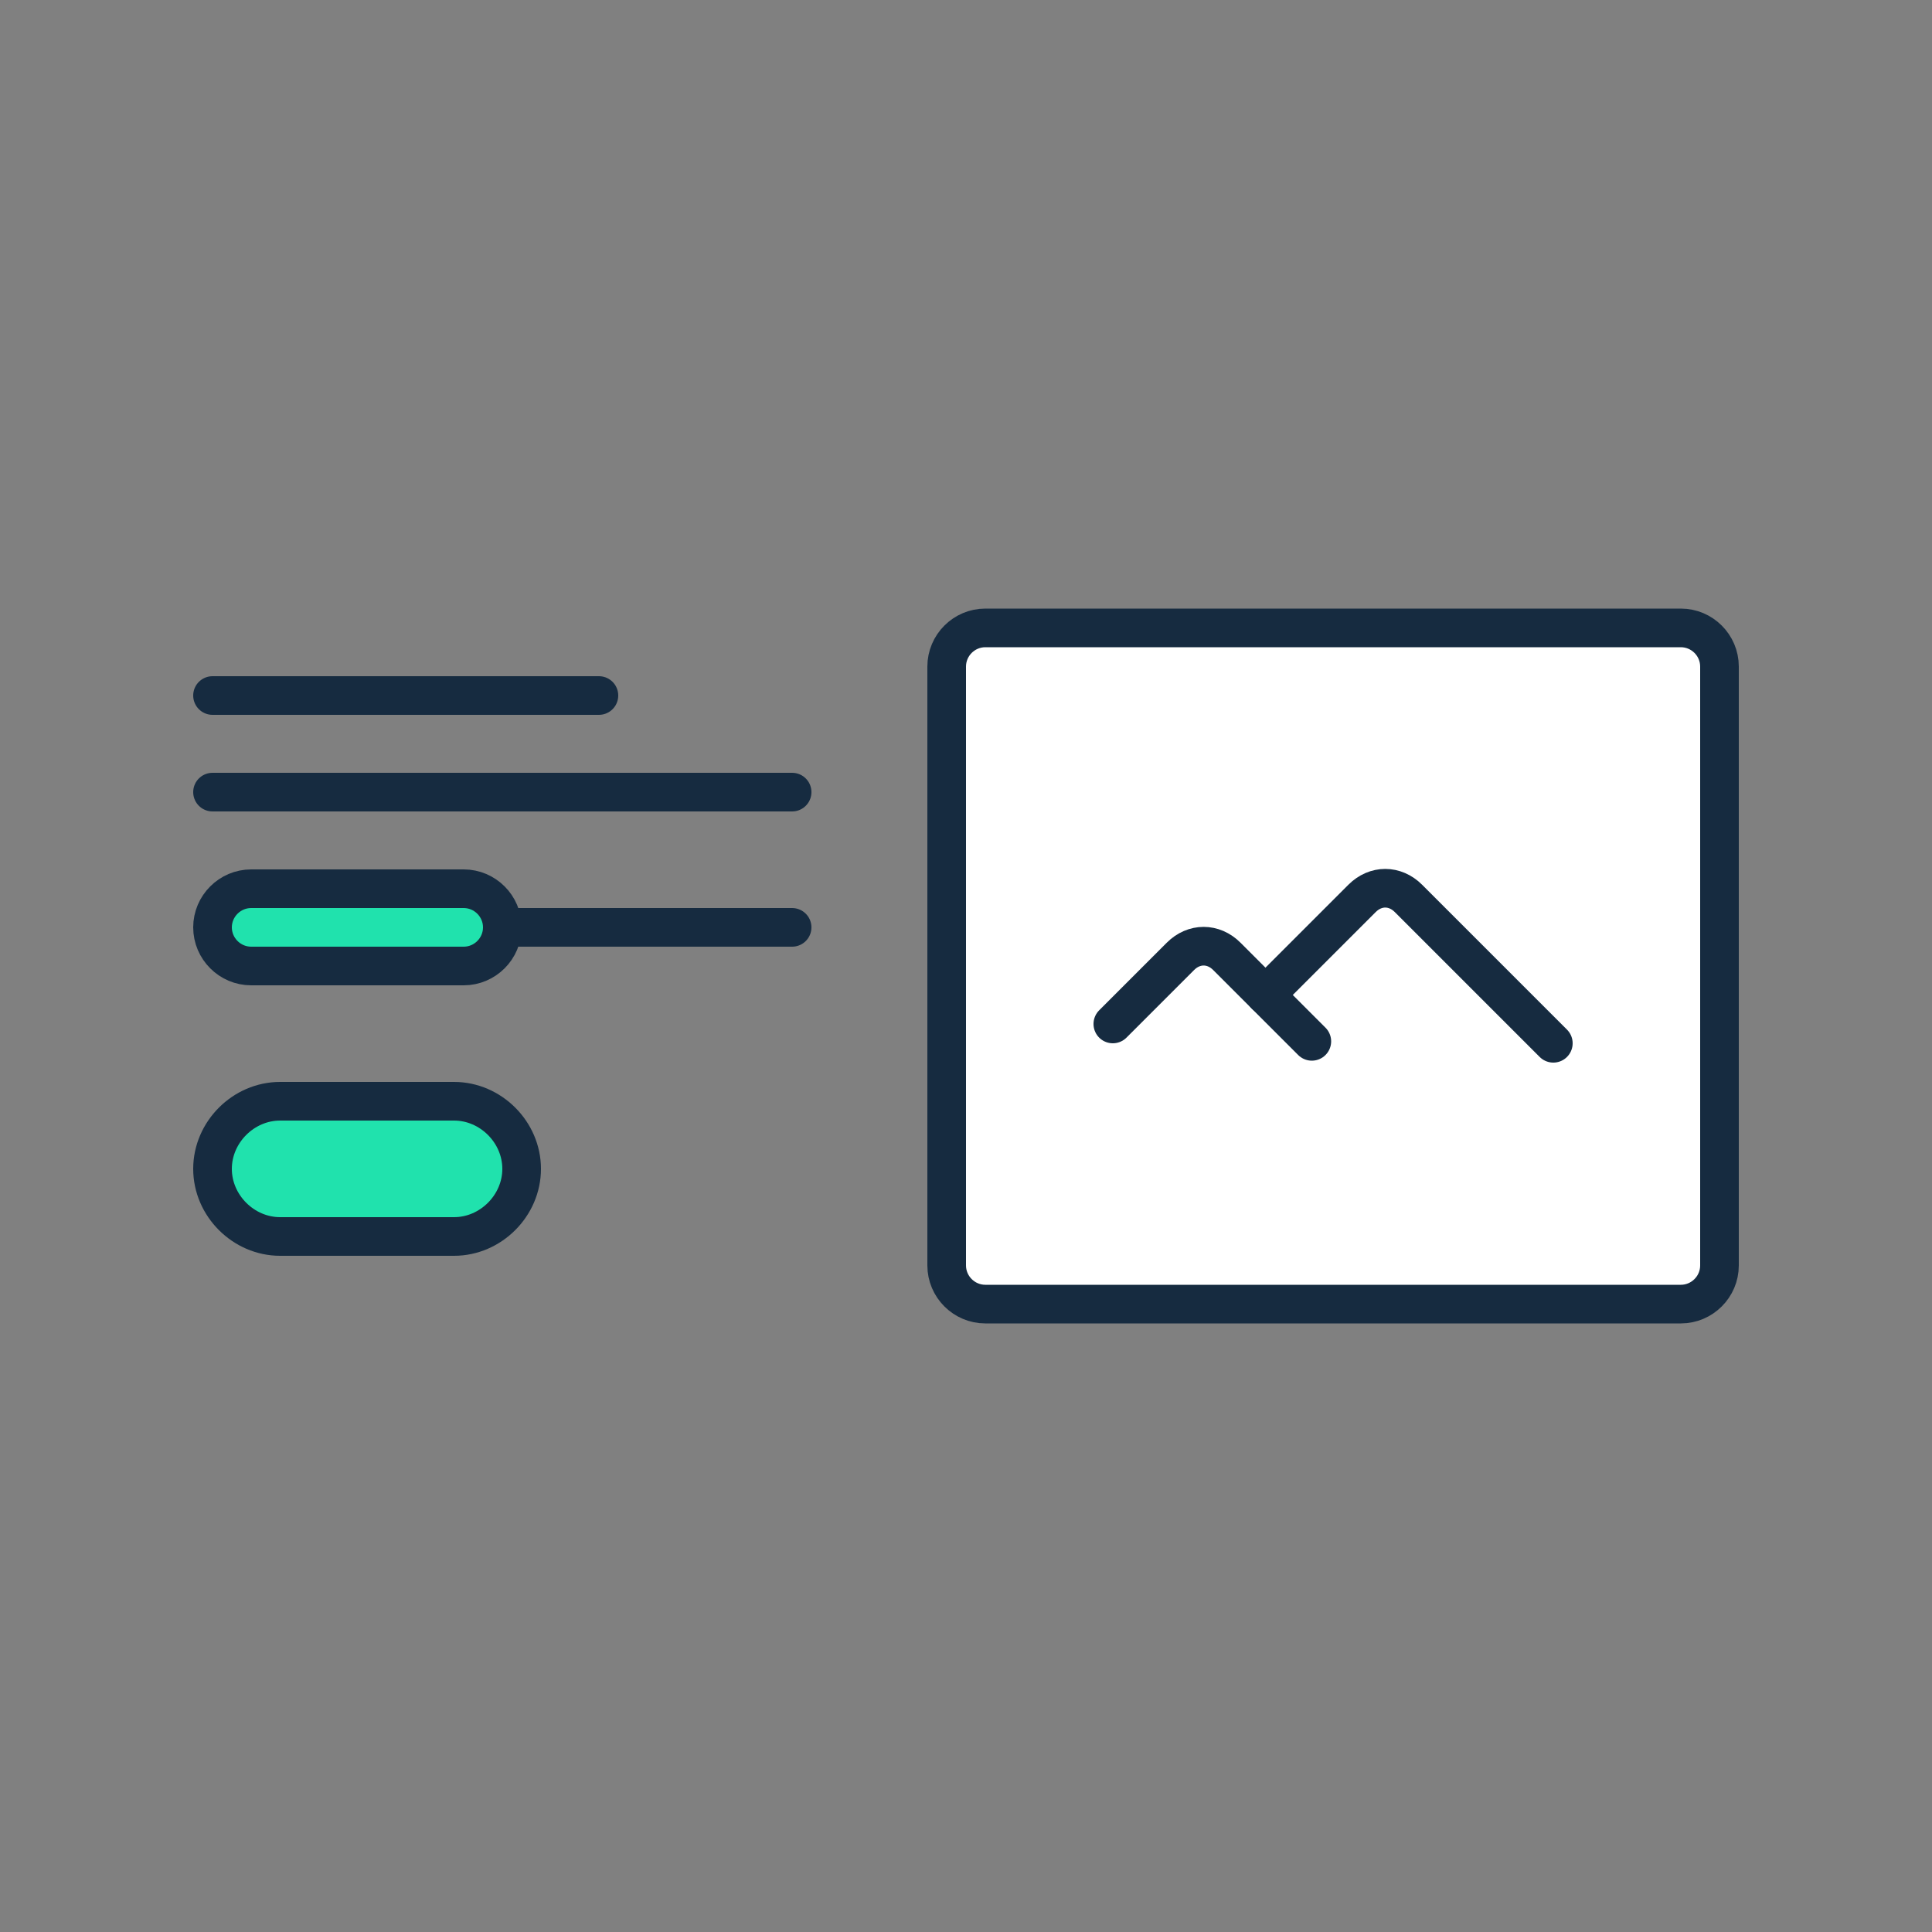
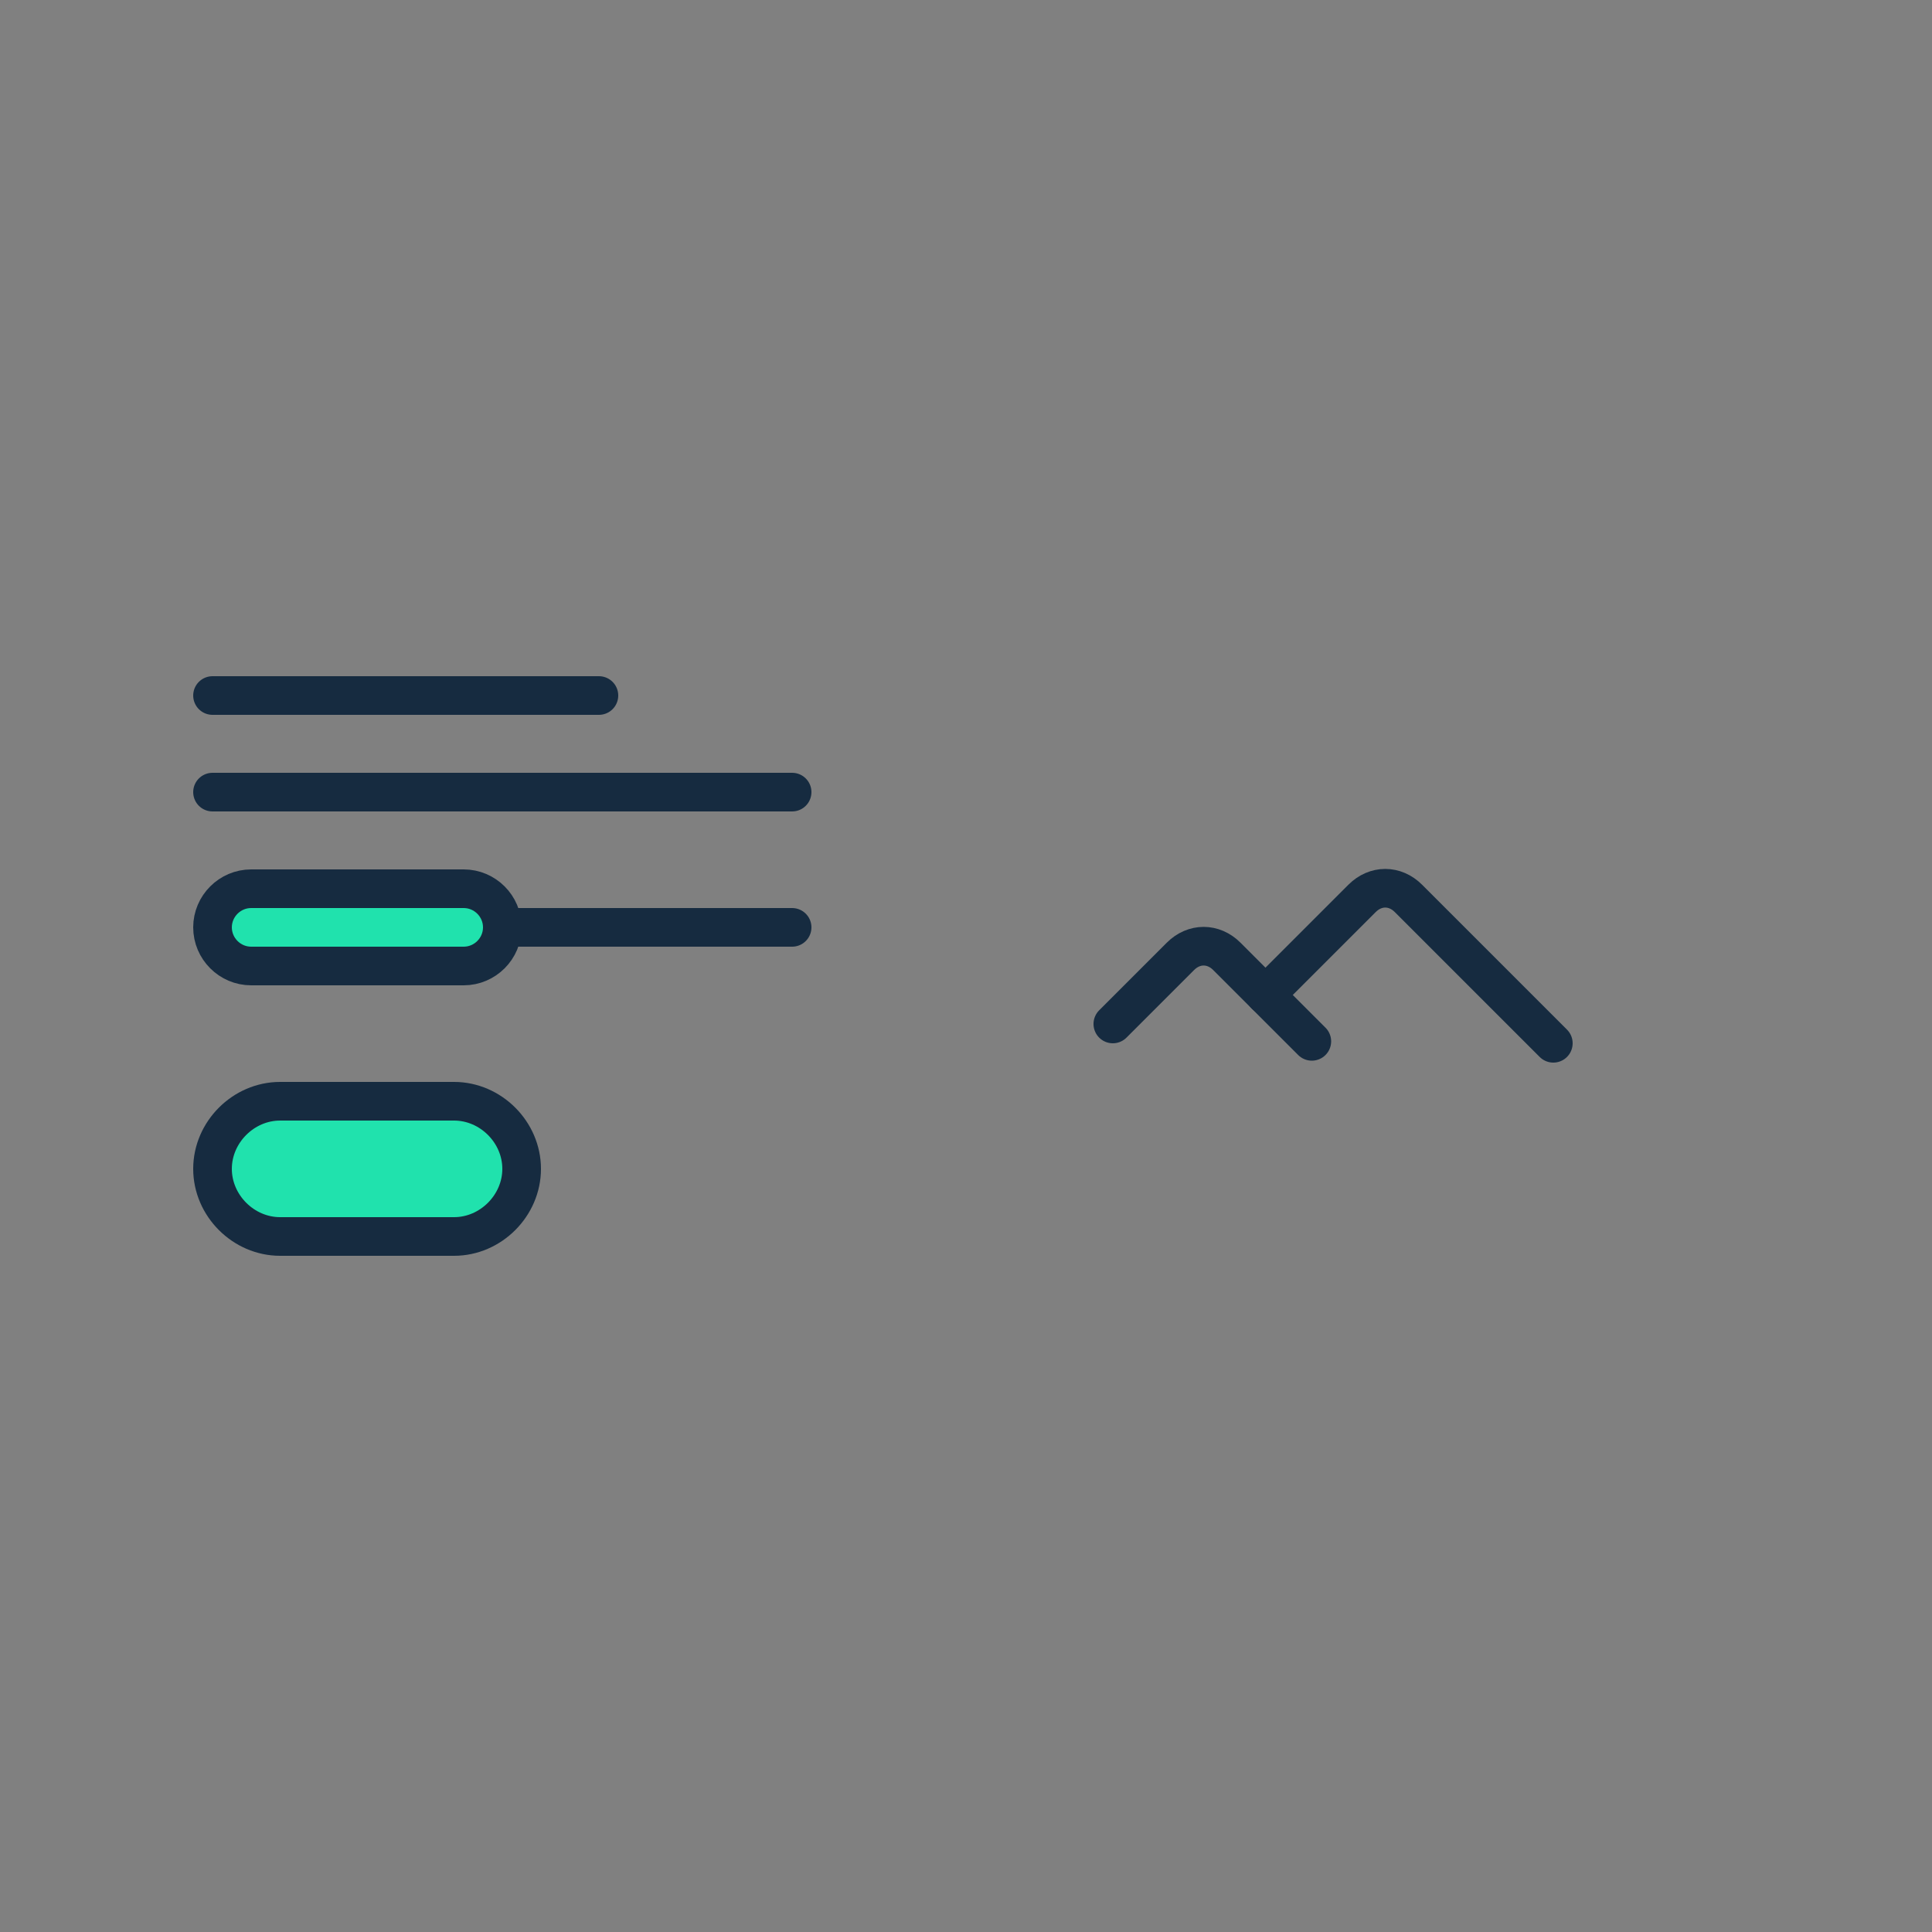
<svg xmlns="http://www.w3.org/2000/svg" version="1.1" baseProfile="tiny" id="Layer_1" x="0px" y="0px" viewBox="0 0 100 100" overflow="visible" xml:space="preserve">
  <rect x="0" y="0" width="100" height="100" fill="#808080" stroke="none" />
  <g>
-     <path fill="#FFFFFF" stroke="#162B40" stroke-width="2" stroke-miterlimit="10" d="M87,67.5H51c-1.1,0-2-0.9-2-2v-31   c0-1.1,0.9-2,2-2h36c1.1,0,2,0.9,2,2v31C89,66.6,88.1,67.5,87,67.5z" />
    <g>
      <path fill="none" stroke="#162B40" stroke-width="2" stroke-linecap="round" d="M57.6,53l3.5-3.5c0.7-0.7,1.7-0.7,2.4,0l4.4,4.4" />
      <path fill="none" stroke="#162B40" stroke-width="2" stroke-linecap="round" d="M65.5,51.5l5-5c0.7-0.7,1.7-0.7,2.4,0l7.5,7.5" />
    </g>
    <g>
      <line fill="none" stroke="#162B40" stroke-width="2" stroke-linecap="round" x1="11" y1="41" x2="41" y2="41" />
      <line fill="none" stroke="#162B40" stroke-width="2" stroke-linecap="round" x1="11" y1="36" x2="31" y2="36" />
      <path fill="#20E2AD" stroke="#162B40" stroke-width="2" stroke-miterlimit="10" d="M23.5,64h-9c-1.9,0-3.5-1.6-3.5-3.5l0,0    c0-1.9,1.6-3.5,3.5-3.5h9c1.9,0,3.5,1.6,3.5,3.5l0,0C27,62.4,25.4,64,23.5,64z" />
      <line fill="none" stroke="#162B40" stroke-width="2" stroke-linecap="round" x1="26" y1="48" x2="41" y2="48" />
      <path fill="#20E2AD" stroke="#162B40" stroke-width="2" stroke-miterlimit="10" d="M24,50H13c-1.1,0-2-0.9-2-2l0,0    c0-1.1,0.9-2,2-2h11c1.1,0,2,0.9,2,2l0,0C26,49.1,25.1,50,24,50z" />
    </g>
  </g>
</svg>